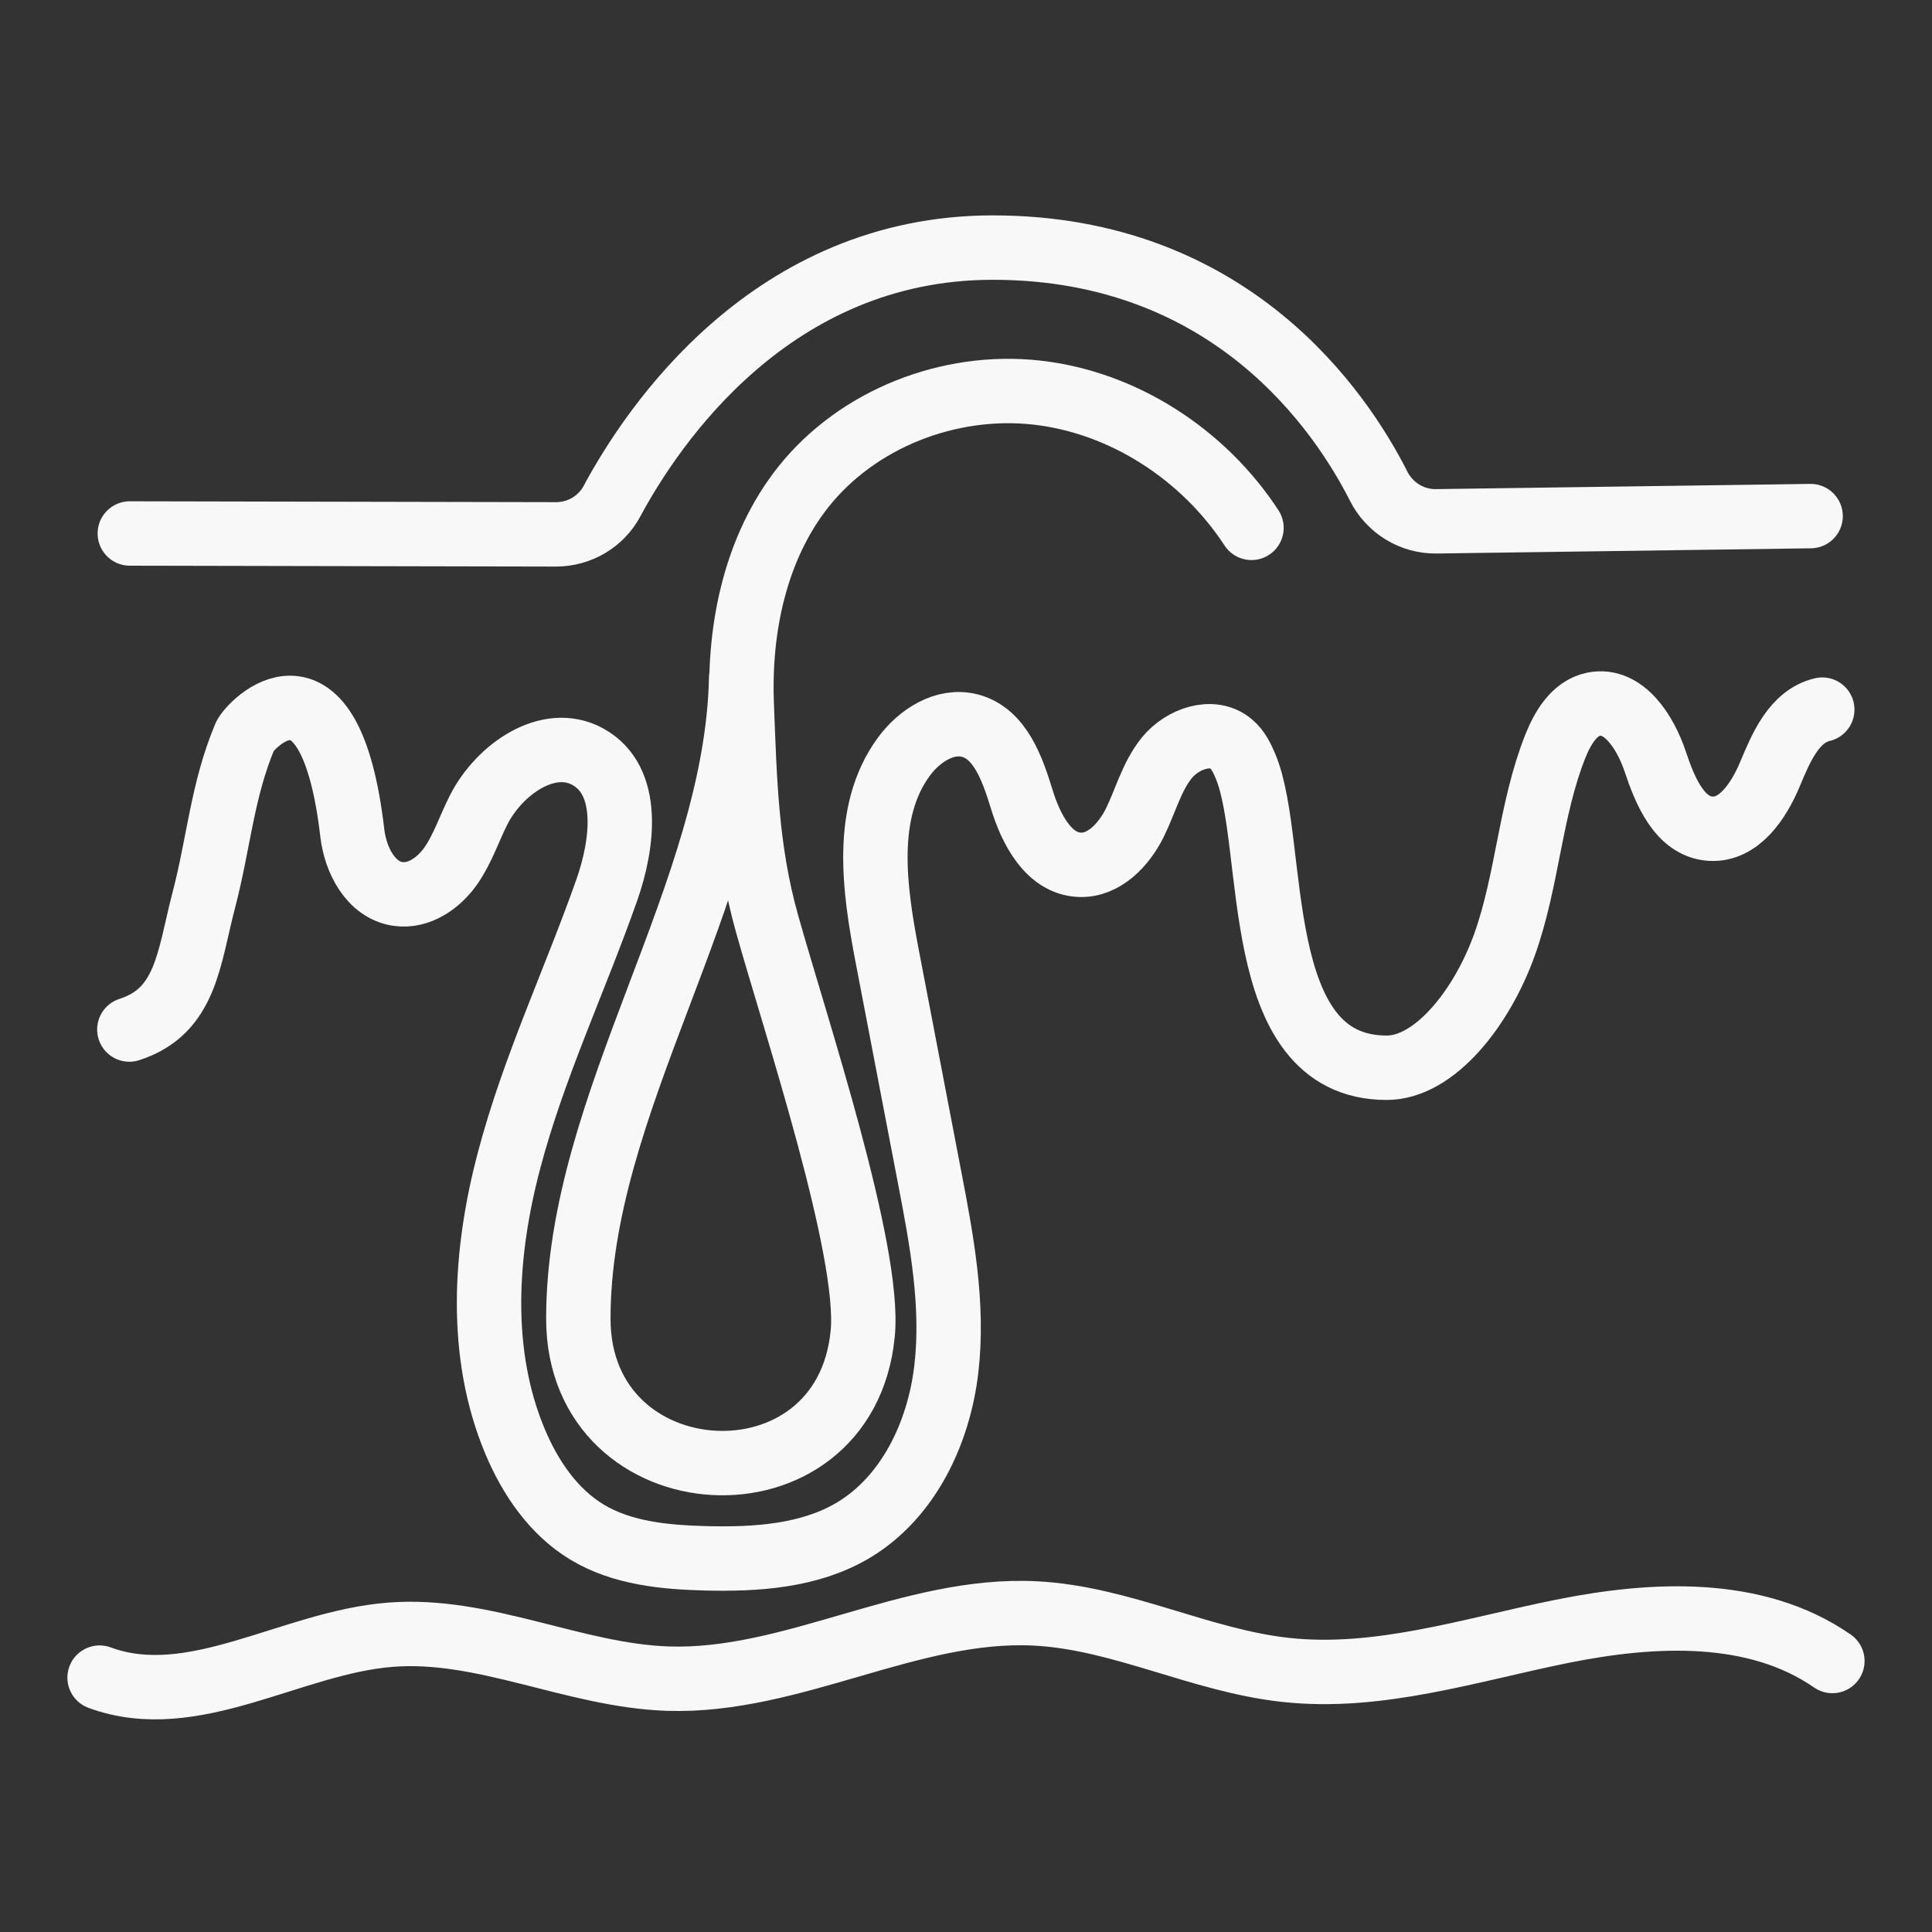
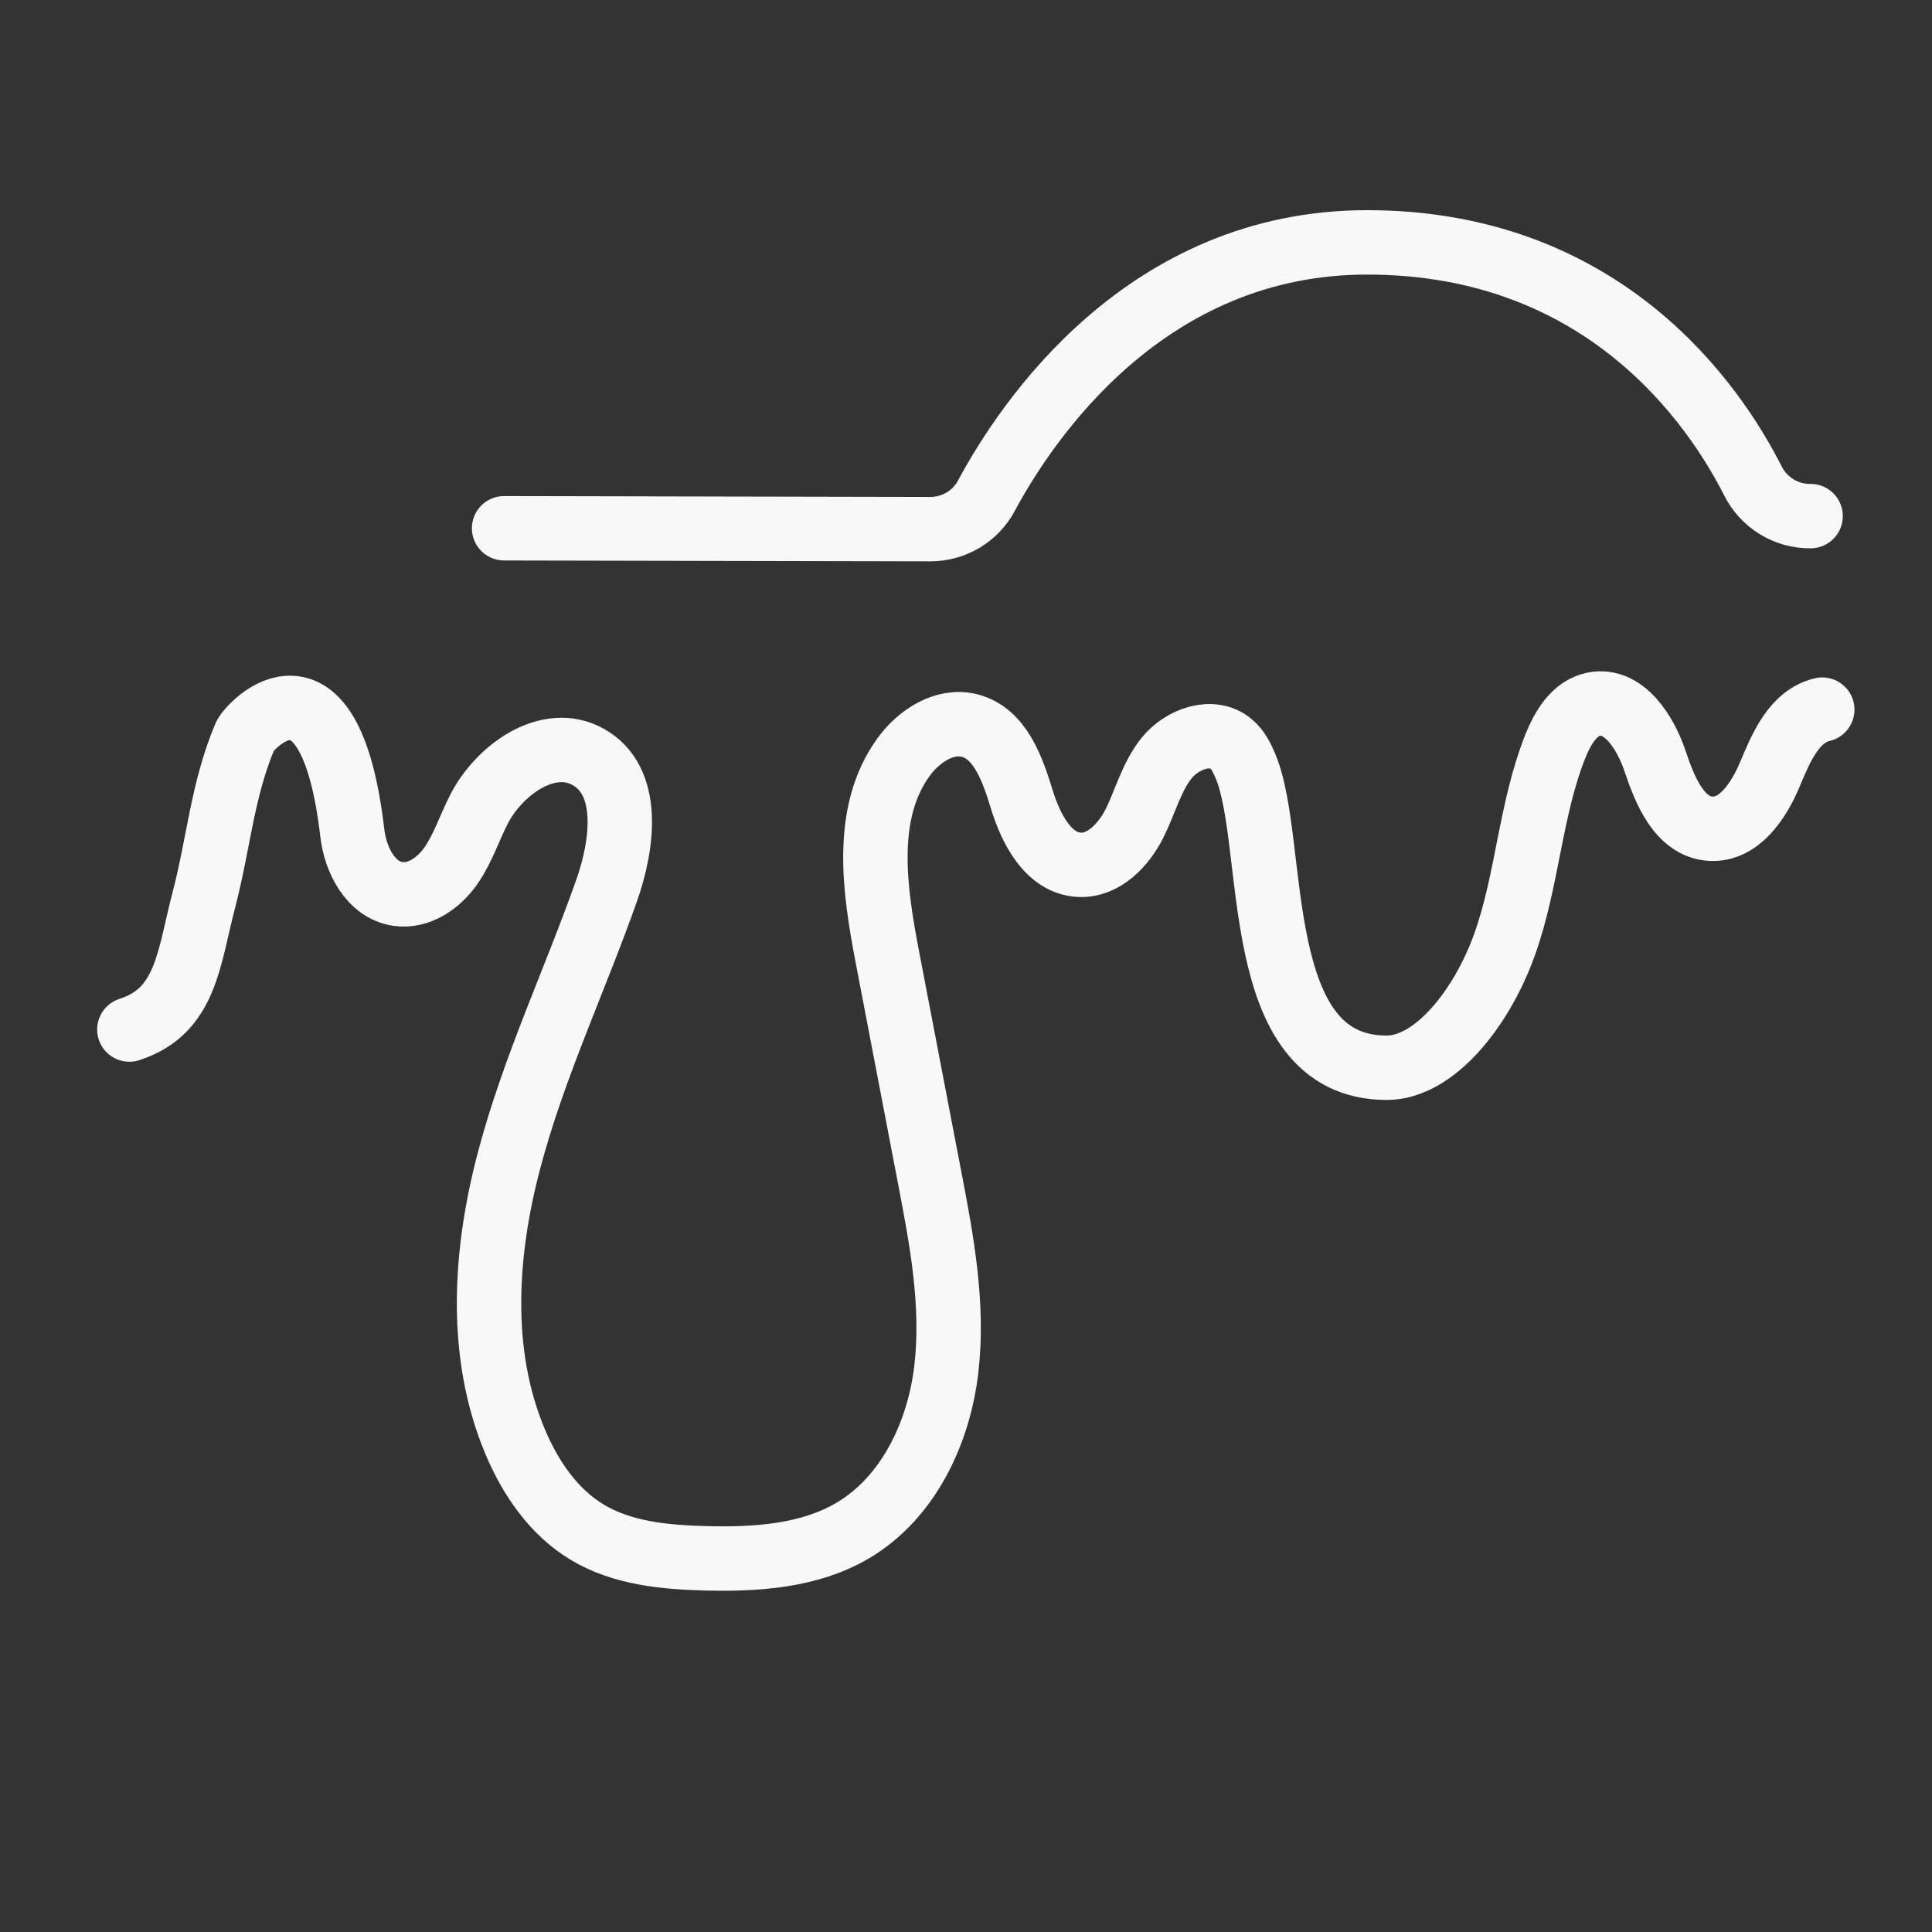
<svg xmlns="http://www.w3.org/2000/svg" id="Layer_2" version="1.1" viewBox="0 0 60 60">
  <rect x="0" y="0" width="60" height="60" fill="#333333" stroke="none" />
  <defs>
    <style> .st0 { fill: none; stroke: #f9f8f9; stroke-linecap: round; stroke-linejoin: round; stroke-width: 2px; } </style>
  </defs>
  <g id="Layer_1-2">
-     <path class="st0" d="M56.906,51.584c-2.382-1.651-5.561-1.494-8.403-.92-2.842.574-5.685,1.511-8.571,1.197-2.648-.287-5.117-1.619-7.775-1.754-3.877-.2-7.537,2.15-11.413,2.025-2.918-.098-5.712-1.597-8.625-1.364-3.081.244-6.124,2.404-9.026,1.332" />
-     <path class="st0" d="M56.23,16.028l-11.624.162c-.758.011-1.451-.417-1.792-1.094-1.169-2.307-4.58-7.407-11.982-7.407-6.865,0-10.563,5.523-11.825,7.872-.341.639-1.012,1.034-1.738,1.034l-13.238-.027" />
+     <path class="st0" d="M56.23,16.028c-.758.011-1.451-.417-1.792-1.094-1.169-2.307-4.58-7.407-11.982-7.407-6.865,0-10.563,5.523-11.825,7.872-.341.639-1.012,1.034-1.738,1.034l-13.238-.027" />
    <path class="st0" d="M56.592,22.038c-.872.206-1.278,1.175-1.624,2.003s-.958,1.754-1.852,1.695c-.953-.065-1.408-1.175-1.711-2.084s-.98-1.976-1.917-1.781c-.601.124-.958.736-1.186,1.305-.78,1.965-.861,4.147-1.57,6.14s-2.182,3.844-3.666,3.844c-4.304,0-3.378-6.941-4.38-9.351-.108-.26-.238-.531-.455-.709-.579-.487-1.511-.157-1.992.433-.476.585-.666,1.354-1.002,2.03-.341.677-.953,1.327-1.711,1.294-.969-.043-1.516-1.121-1.798-2.047-.287-.931-.666-2.025-1.603-2.274-.785-.206-1.586.319-2.063.975-1.251,1.722-.91,4.088-.509,6.183.439,2.29.877,4.58,1.316,6.865.379,1.965.753,3.969.52,5.961s-1.186,3.996-2.908,5.014c-1.354.796-2.994.899-4.564.861-1.272-.033-2.593-.157-3.682-.812-1.045-.628-1.77-1.695-2.241-2.821-1.148-2.74-.942-5.875-.179-8.744.758-2.87,2.041-5.571,3.027-8.37.509-1.44.753-3.411-.585-4.147-1.224-.677-2.745.39-3.384,1.635-.298.585-.498,1.218-.872,1.754-.374.536-.996.969-1.646.872-.839-.124-1.316-1.05-1.413-1.89-.704-6.021-3.194-3.341-3.335-3.005-.709,1.695-.807,3.287-1.278,5.089s-.541,3.449-2.312,4.017" />
-     <path class="st0" d="M38.866,16.393c-1.484-2.274-3.979-3.904-6.681-4.202-2.702-.298-5.55.807-7.239,2.934-1.478,1.868-2.003,4.359-1.911,6.741.092,2.382.141,4.519.785,6.815.872,3.113,3.227,10.168,2.972,12.74-.552,5.658-8.82,5.187-8.831-.455-.011-6.724,4.921-13.198,5.057-19.917" />
  </g>
</svg>